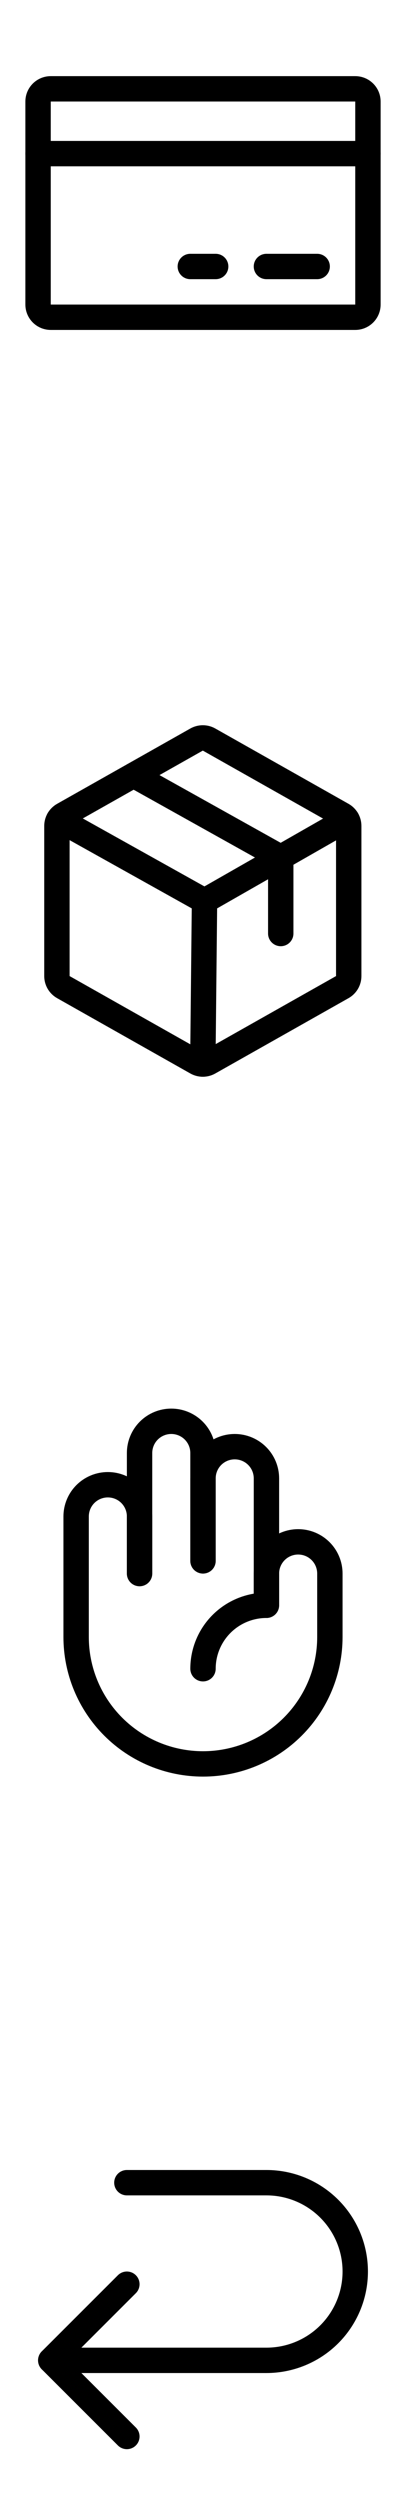
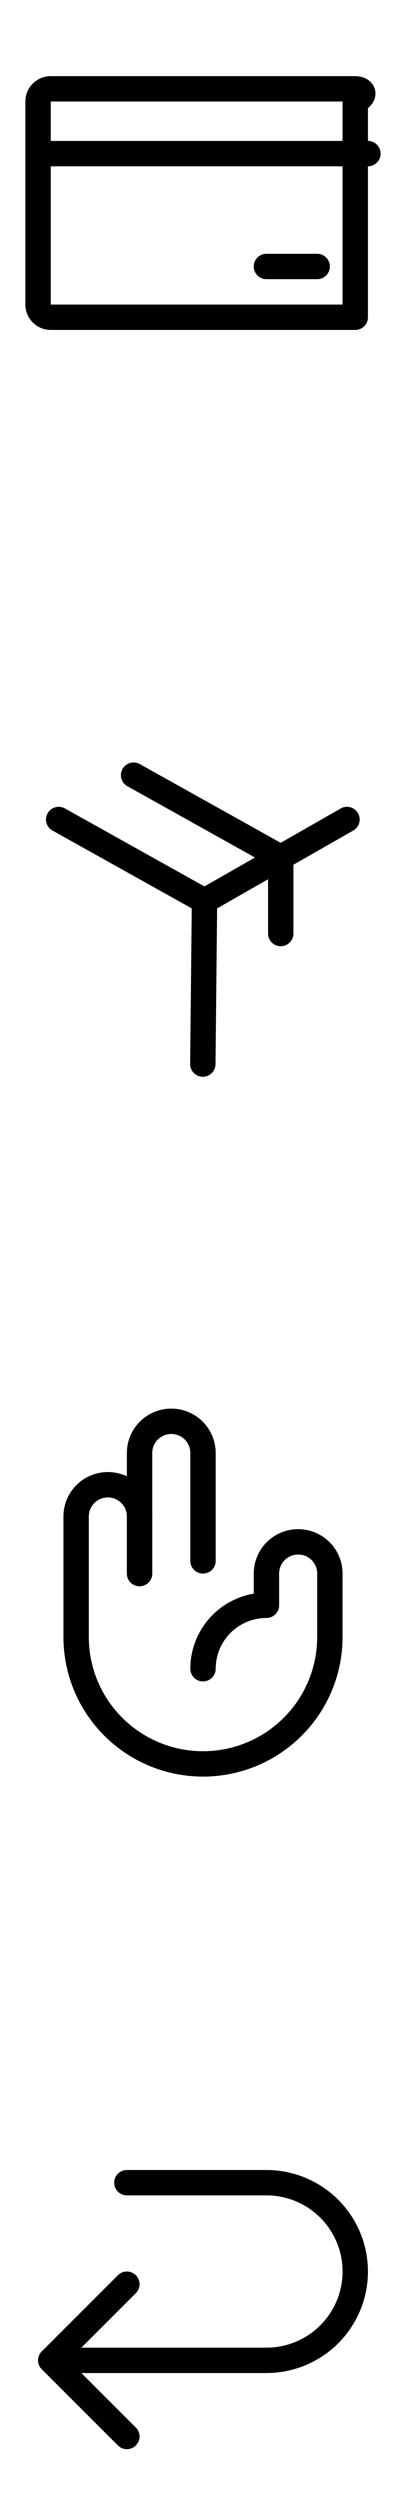
<svg xmlns="http://www.w3.org/2000/svg" width="32" height="197" viewBox="0 0 32 197" fill="none">
  <path d="M10 180L4 186L10 192" stroke="black" stroke-width="2" stroke-linecap="round" stroke-linejoin="round" />
  <path d="M10 172H21C22.857 172 24.637 172.737 25.95 174.05C27.262 175.363 28 177.143 28 179V179C28 179.919 27.819 180.83 27.467 181.679C27.115 182.528 26.6 183.3 25.95 183.95C25.3 184.6 24.528 185.115 23.679 185.467C22.829 185.819 21.919 186 21 186H4" stroke="black" stroke-width="2" stroke-linecap="round" stroke-linejoin="round" />
-   <path d="M16 123V116.5C16 115.837 16.263 115.201 16.732 114.732C17.201 114.263 17.837 114 18.5 114C19.163 114 19.799 114.263 20.268 114.732C20.737 115.201 21 115.837 21 116.5V126.5" stroke="black" stroke-width="2" stroke-linecap="round" stroke-linejoin="round" />
  <path d="M11 124V114.5C11 113.837 11.263 113.201 11.732 112.732C12.201 112.263 12.837 112 13.5 112C14.163 112 14.799 112.263 15.268 112.732C15.737 113.201 16 113.837 16 114.5V123" stroke="black" stroke-width="2" stroke-linecap="round" stroke-linejoin="round" />
  <path d="M16 131.5C16 130.174 16.527 128.902 17.465 127.964C18.402 127.027 19.674 126.5 21 126.5V124C21 123.337 21.263 122.701 21.732 122.232C22.201 121.763 22.837 121.5 23.5 121.5C24.163 121.5 24.799 121.763 25.268 122.232C25.737 122.701 26 123.337 26 124V129C26 131.652 24.946 134.196 23.071 136.071C21.196 137.946 18.652 139 16 139C13.348 139 10.804 137.946 8.929 136.071C7.054 134.196 6 131.652 6 129V119.5C6 118.837 6.263 118.201 6.732 117.732C7.201 117.263 7.837 117 8.5 117C9.163 117 9.799 117.263 10.268 117.732C10.737 118.201 11 118.837 11 119.5V124" stroke="black" stroke-width="2" stroke-linecap="round" stroke-linejoin="round" />
  <path d="M16.119 71L15.986 83.851" stroke="black" stroke-width="2" stroke-linecap="round" stroke-linejoin="round" />
-   <path d="M27.486 76.916V65.084C27.486 64.906 27.439 64.733 27.35 64.579C27.26 64.427 27.132 64.3 26.978 64.213L16.478 58.278C16.328 58.193 16.158 58.149 15.986 58.149C15.813 58.149 15.644 58.193 15.494 58.278L4.994 64.213C4.84 64.3 4.711 64.427 4.622 64.579C4.533 64.733 4.486 64.906 4.486 65.084V76.916C4.486 77.094 4.533 77.267 4.622 77.421C4.711 77.573 4.84 77.7 4.994 77.787L15.494 83.722C15.644 83.807 15.813 83.851 15.986 83.851C16.158 83.851 16.328 83.807 16.478 83.722L26.978 77.787C27.132 77.7 27.26 77.573 27.35 77.421C27.439 77.267 27.486 77.094 27.486 76.916V76.916Z" stroke="black" stroke-width="2" stroke-linecap="round" stroke-linejoin="round" />
  <path d="M27.349 64.578L16.119 71L4.624 64.577" stroke="black" stroke-width="2" stroke-linecap="round" stroke-linejoin="round" />
  <path d="M22.128 73.564V67.564L10.53 61.084" stroke="black" stroke-width="2" stroke-linecap="round" stroke-linejoin="round" />
-   <path d="M28 7H4C3.448 7 3 7.448 3 8V24C3 24.552 3.448 25 4 25H28C28.552 25 29 24.552 29 24V8C29 7.448 28.552 7 28 7Z" stroke="black" stroke-width="2" stroke-linecap="round" stroke-linejoin="round" />
+   <path d="M28 7H4C3.448 7 3 7.448 3 8V24C3 24.552 3.448 25 4 25H28V8C29 7.448 28.552 7 28 7Z" stroke="black" stroke-width="2" stroke-linecap="round" stroke-linejoin="round" />
  <path d="M20.999 21H24.999" stroke="black" stroke-width="2" stroke-linecap="round" stroke-linejoin="round" />
-   <path d="M14.999 21H16.999" stroke="black" stroke-width="2" stroke-linecap="round" stroke-linejoin="round" />
  <path d="M2.999 12.106H28.999" stroke="black" stroke-width="2" stroke-linecap="round" stroke-linejoin="round" />
</svg>